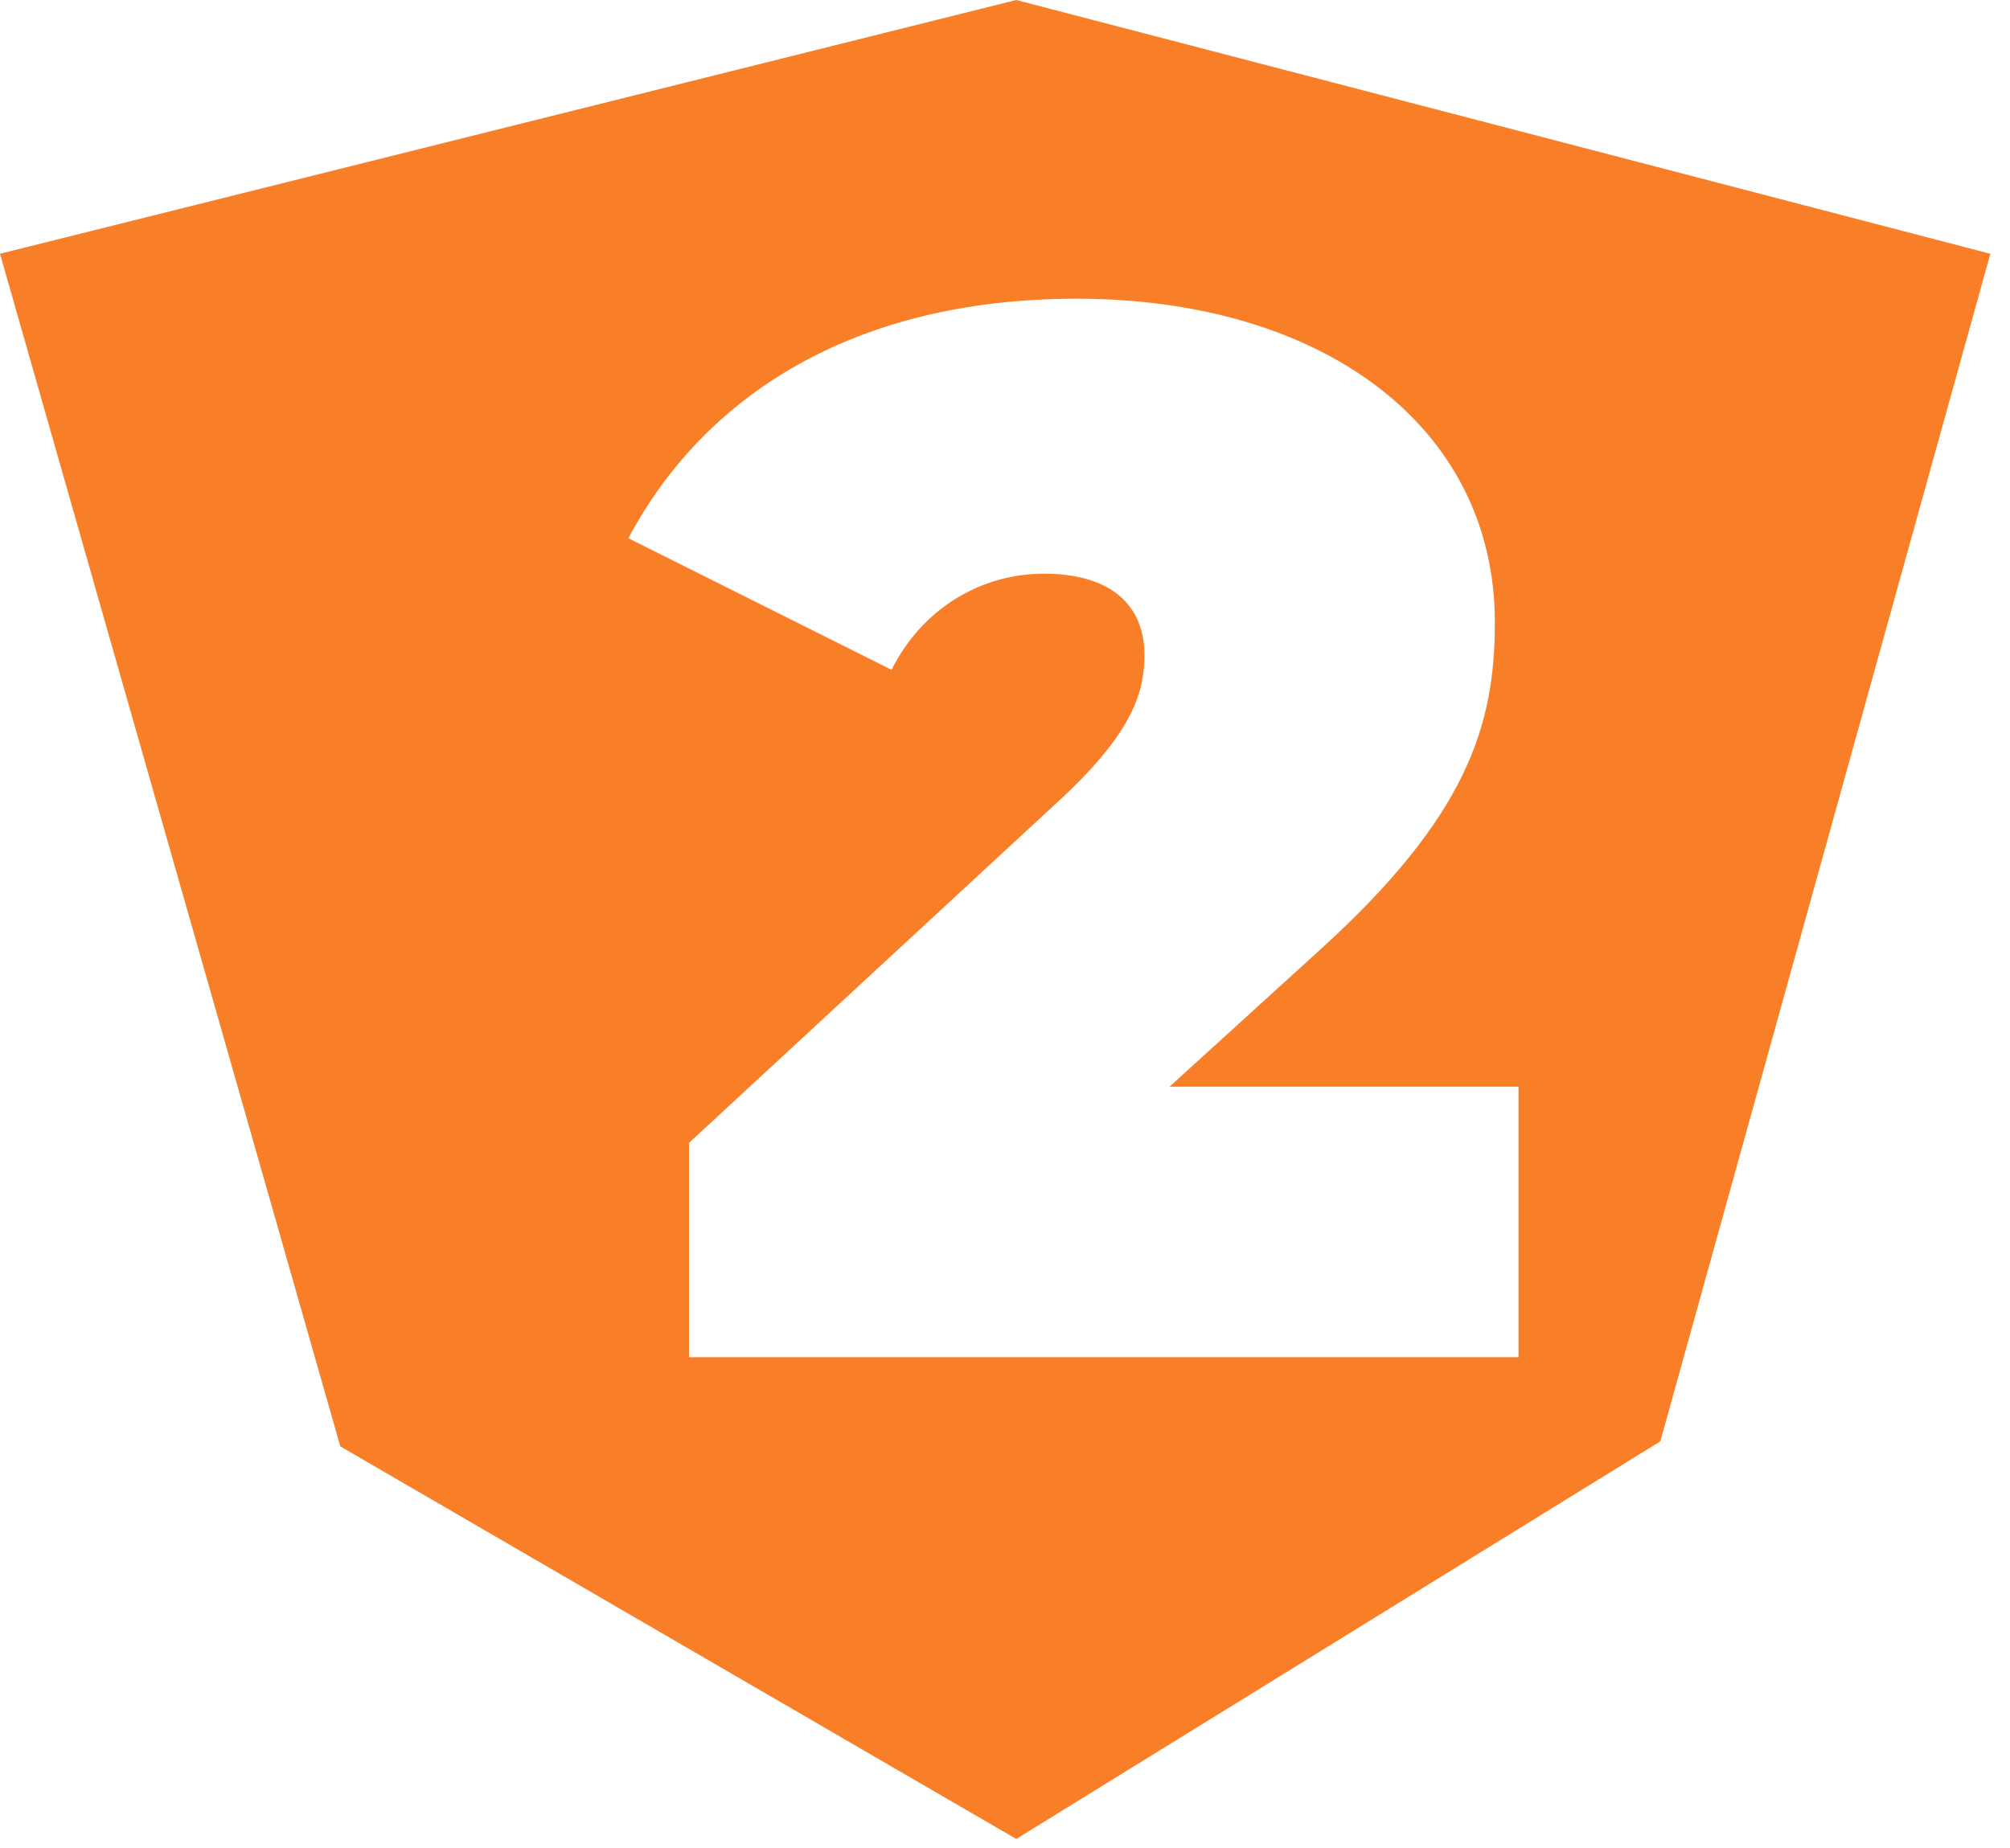
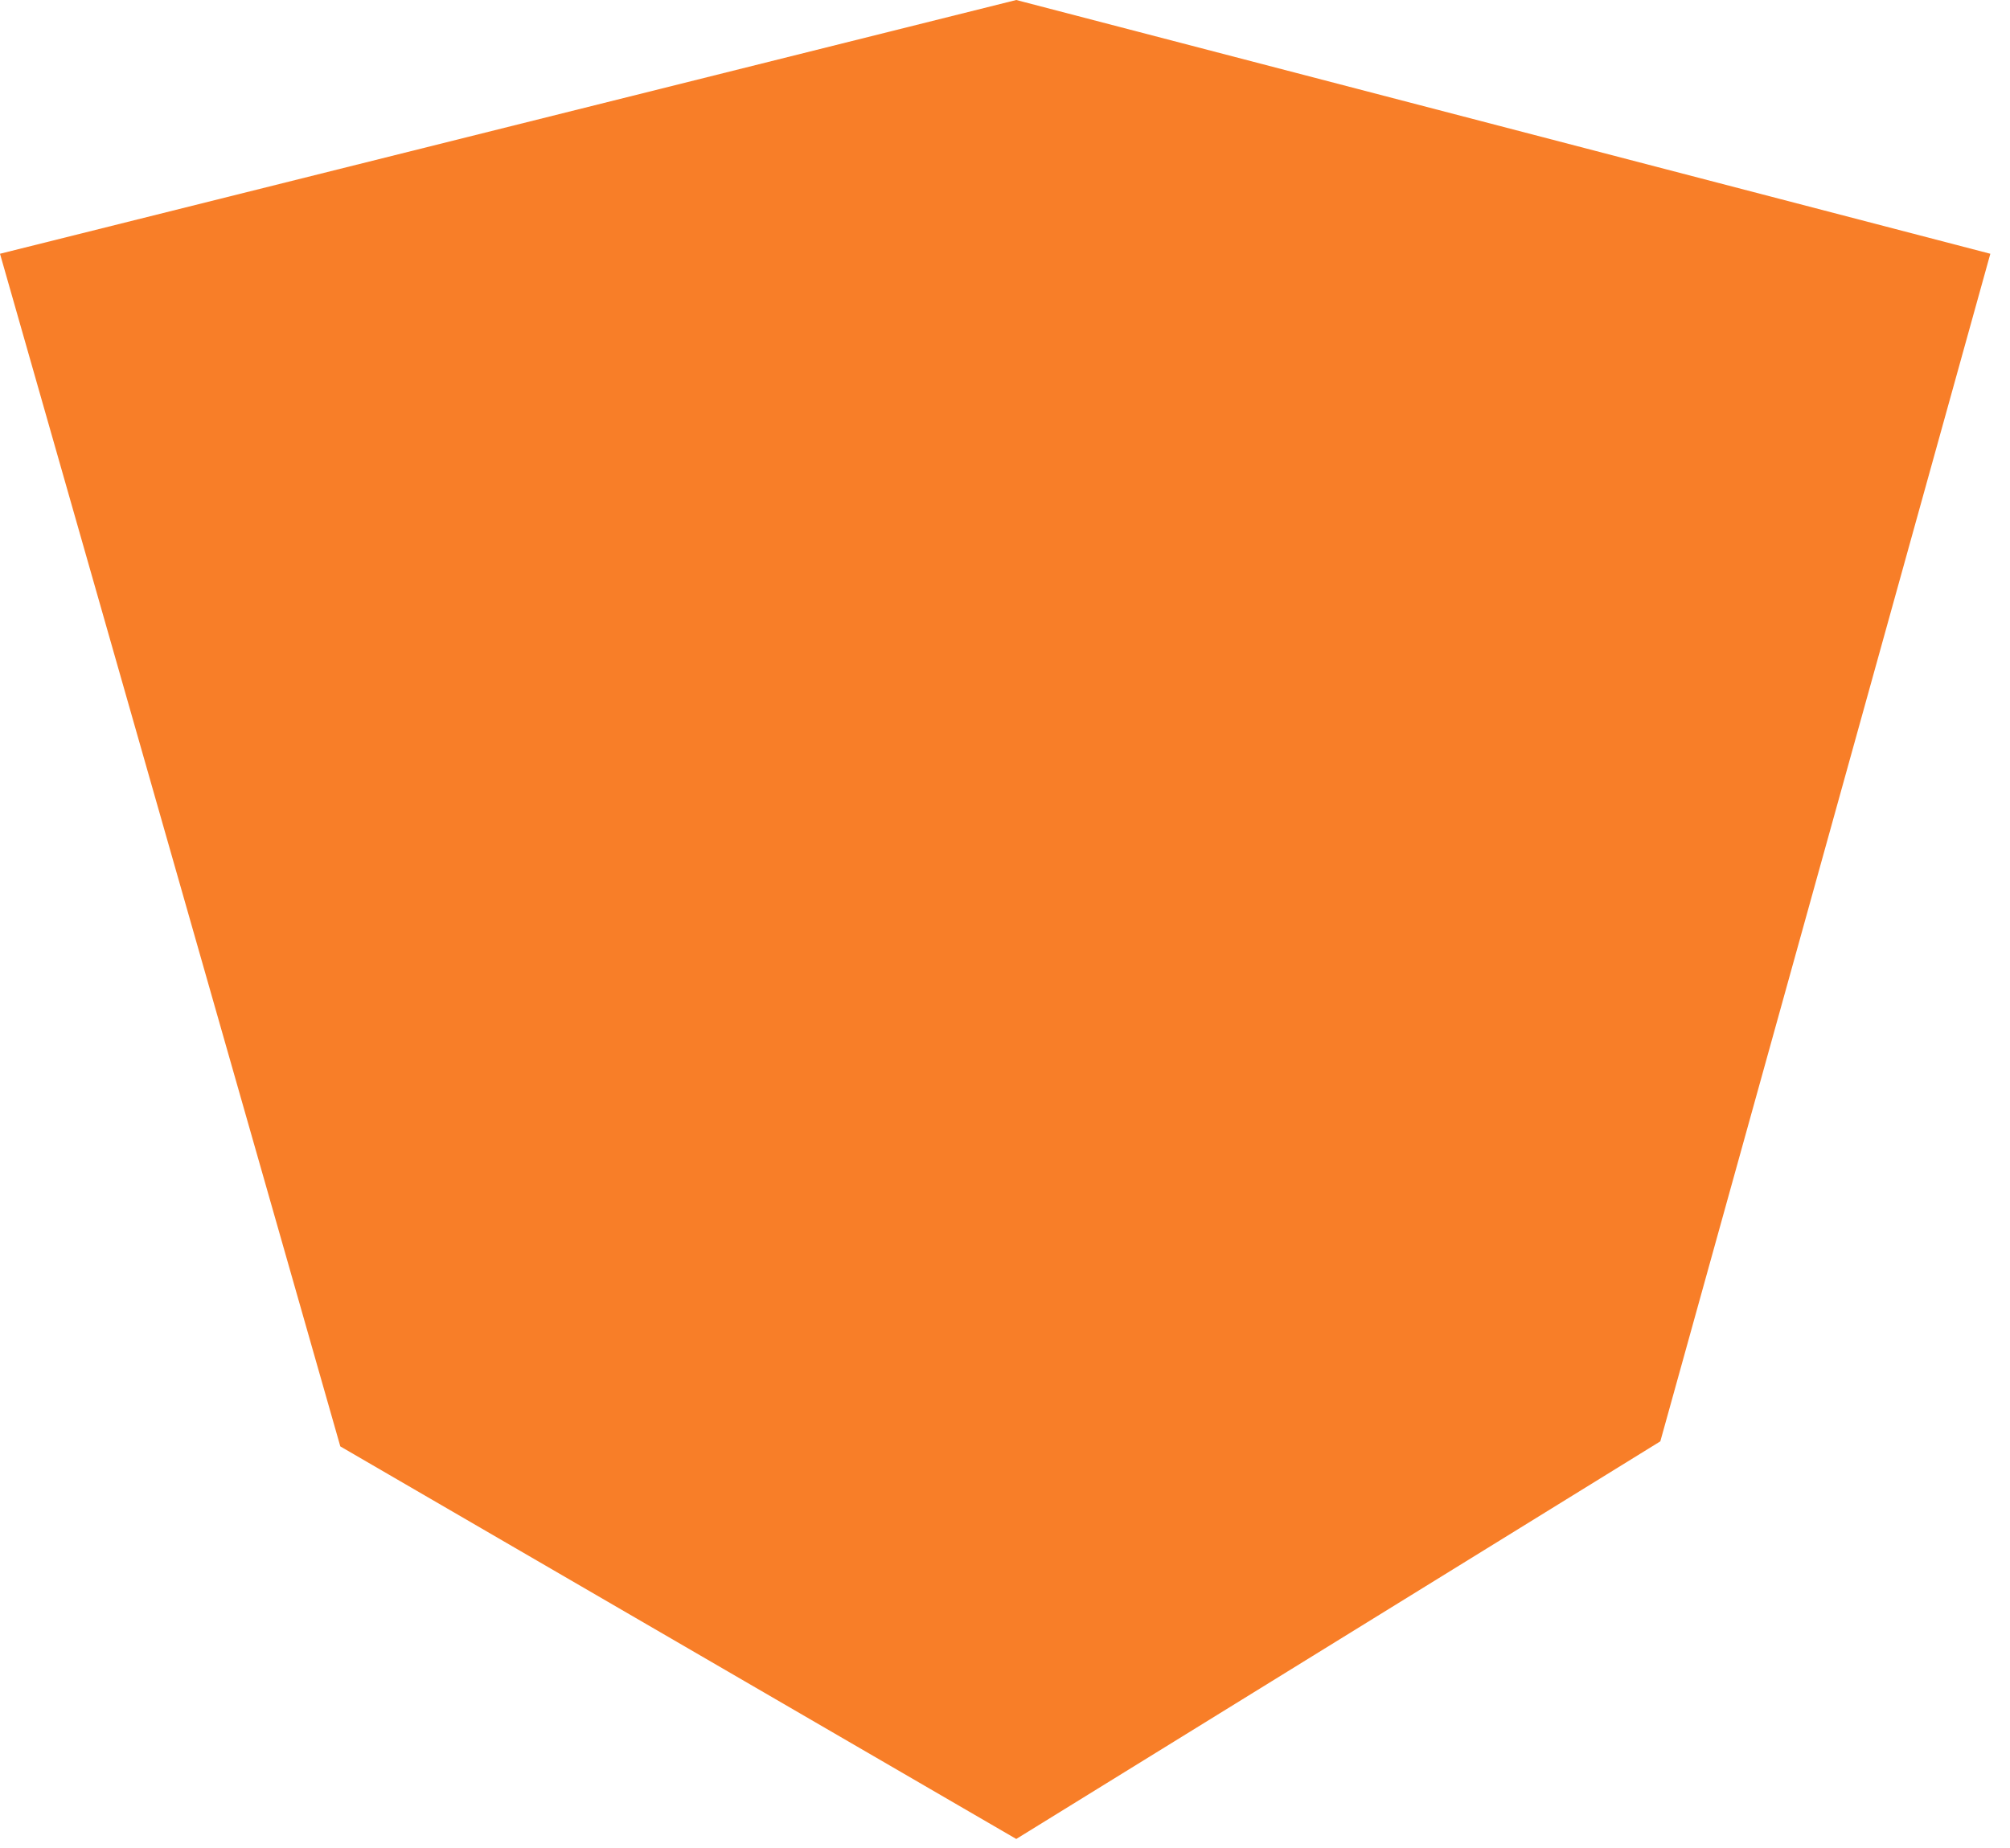
<svg xmlns="http://www.w3.org/2000/svg" width="87" height="80" viewBox="0 0 87 80" fill="none">
  <path d="M43.987 0L86.149 10.986L71.865 62.4L43.987 79.614L14.73 62.619L0 10.986L43.987 0Z" fill="#F87E28" />
  <g filter="url(#filter0_d_4462_3017)">
-     <path d="M47.623 44.045H62.727V55.757H26.823V46.477L43.015 31.501C46.087 28.621 46.535 26.893 46.535 25.357C46.535 23.181 45.063 21.837 42.183 21.837C39.495 21.837 36.935 23.309 35.591 25.997L24.199 20.301C27.463 14.157 33.927 9.933 43.591 9.933C54.215 9.933 61.703 15.437 61.703 23.949C61.703 28.365 60.551 32.333 54.023 38.221L47.623 44.045Z" fill="white" />
-   </g>
+     </g>
  <defs>
    <filter id="filter0_d_4462_3017" x="24.199" y="9.933" width="41.528" height="48.824" filterUnits="userSpaceOnUse" color-interpolation-filters="sRGB">
      <feFlood flood-opacity="0" result="BackgroundImageFix" />
      <feColorMatrix in="SourceAlpha" type="matrix" values="0 0 0 0 0 0 0 0 0 0 0 0 0 0 0 0 0 0 127 0" result="hardAlpha" />
      <feOffset dx="3" dy="3" />
      <feComposite in2="hardAlpha" operator="out" />
      <feColorMatrix type="matrix" values="0 0 0 0 0.872 0 0 0 0 0.377 0 0 0 0 0.028 0 0 0 1 0" />
      <feBlend mode="normal" in2="BackgroundImageFix" result="effect1_dropShadow_4462_3017" />
      <feBlend mode="normal" in="SourceGraphic" in2="effect1_dropShadow_4462_3017" result="shape" />
    </filter>
  </defs>
</svg>